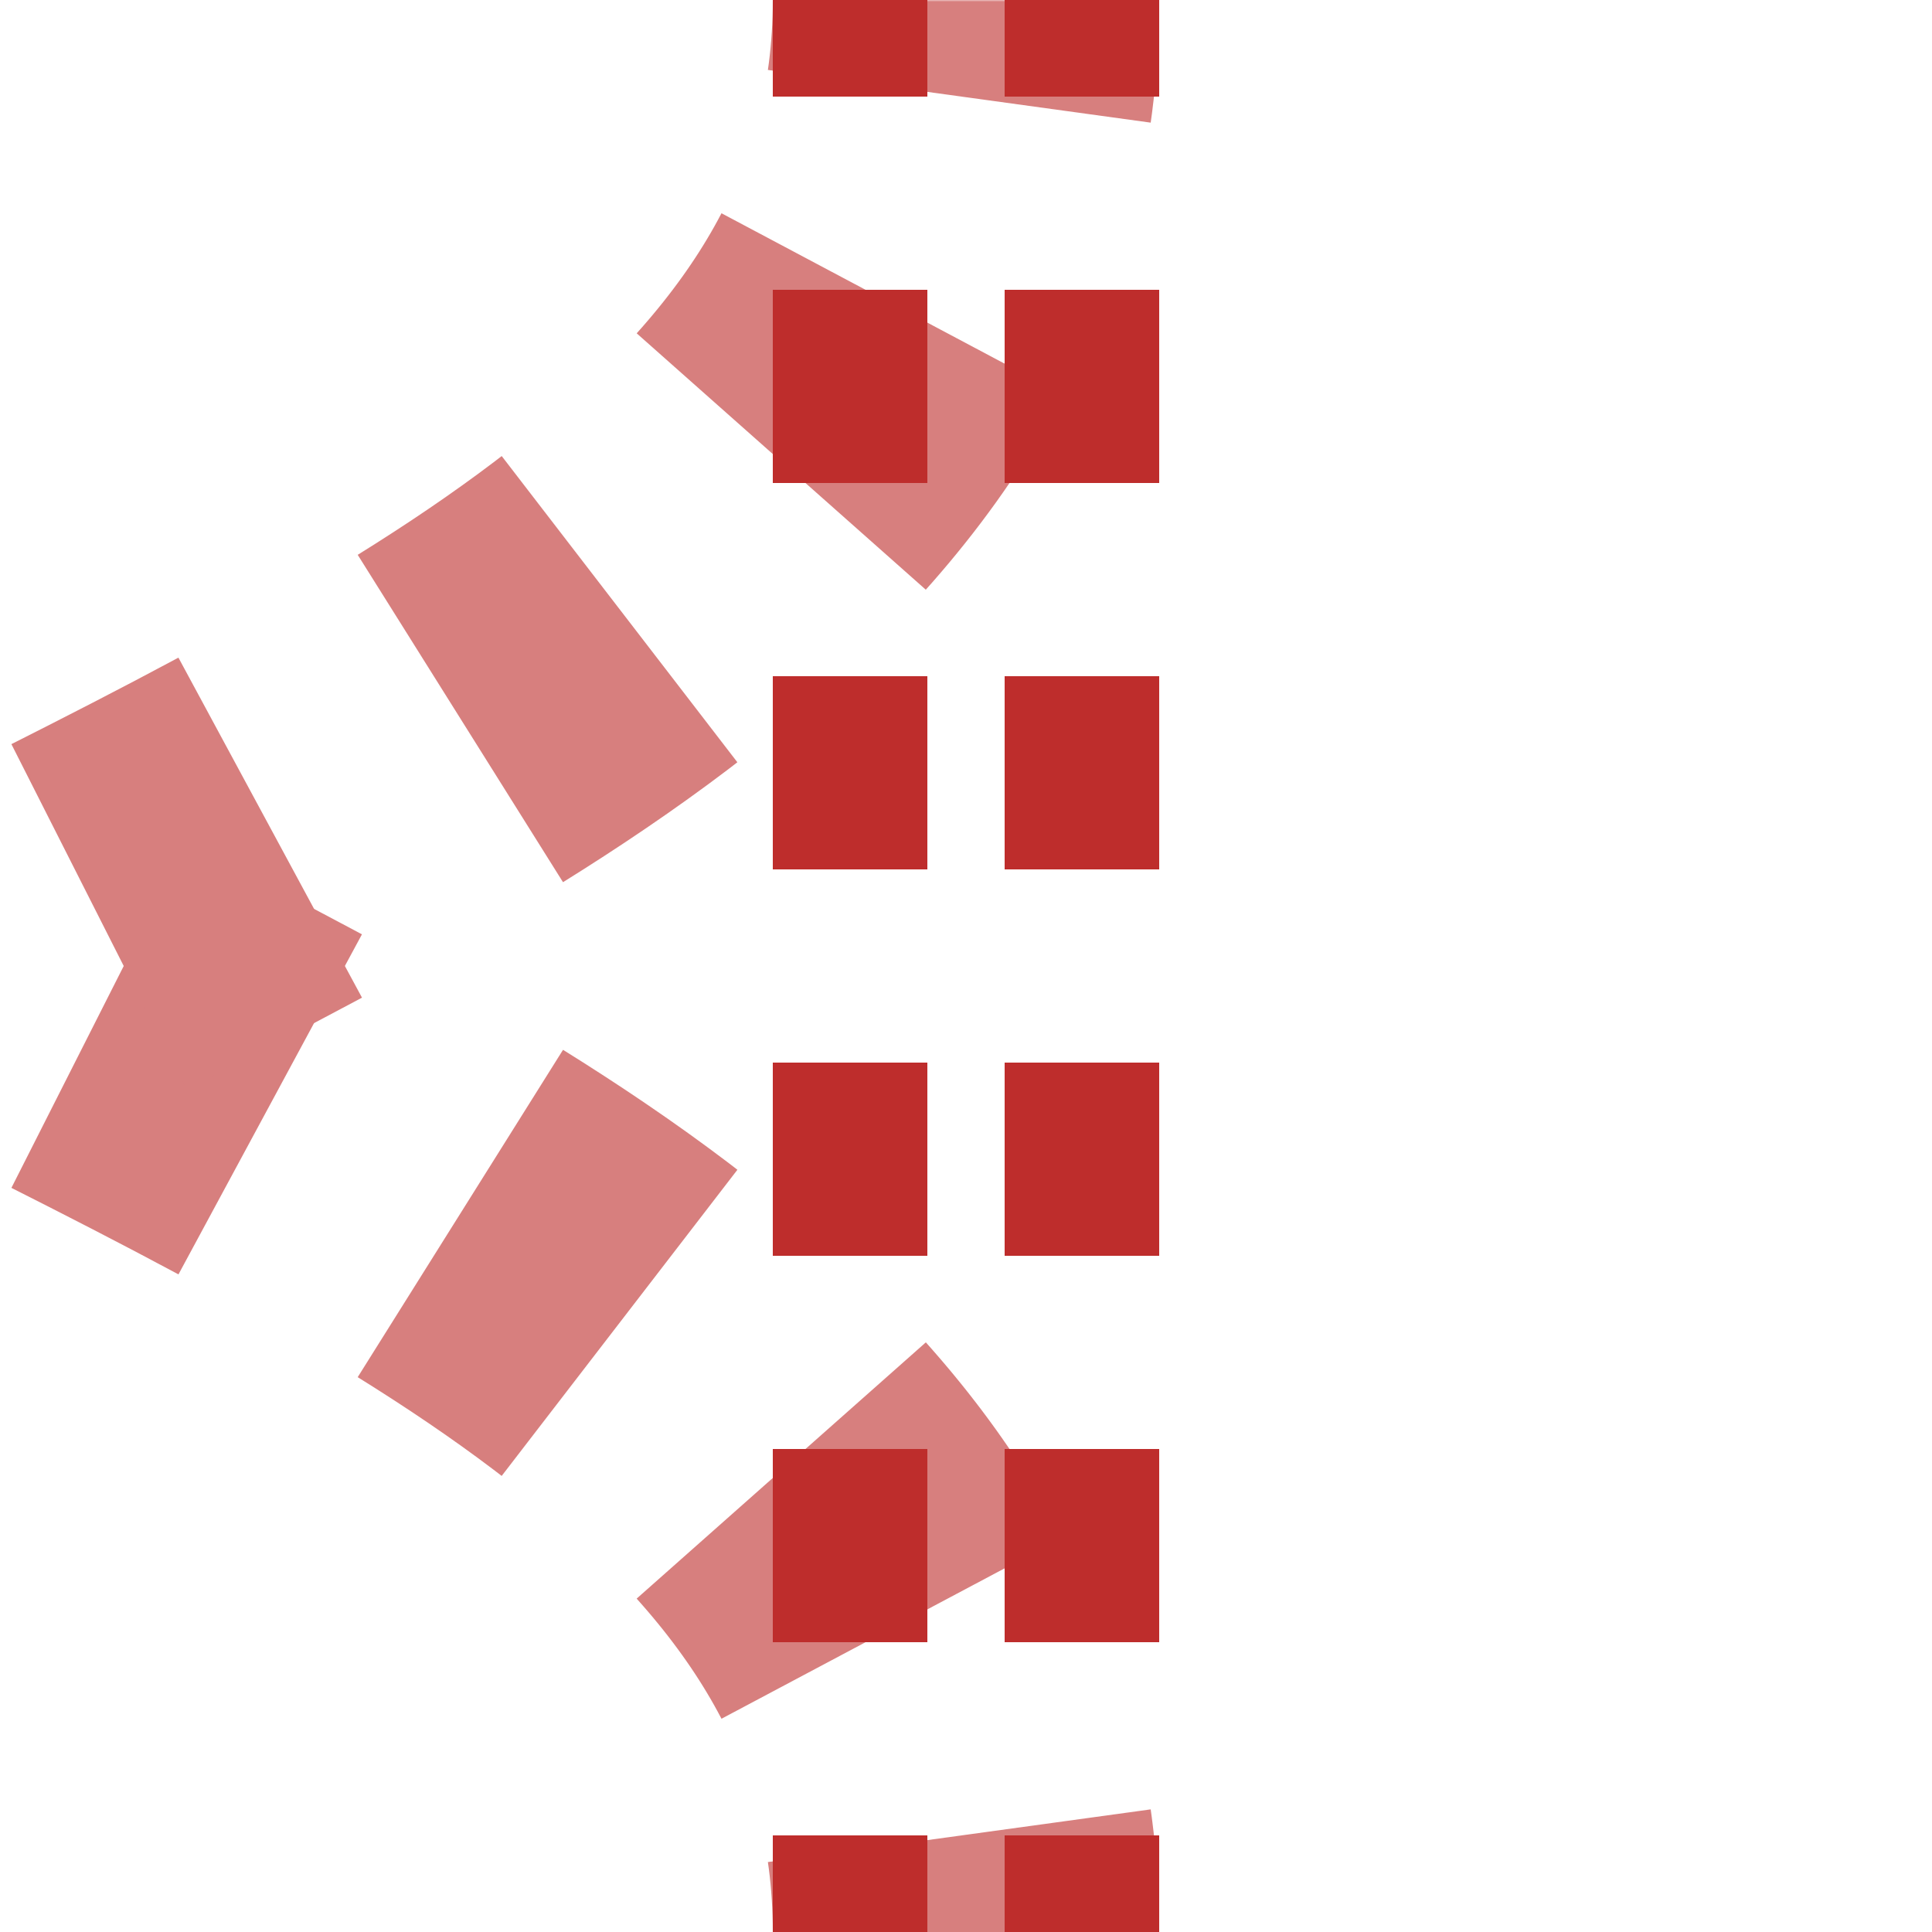
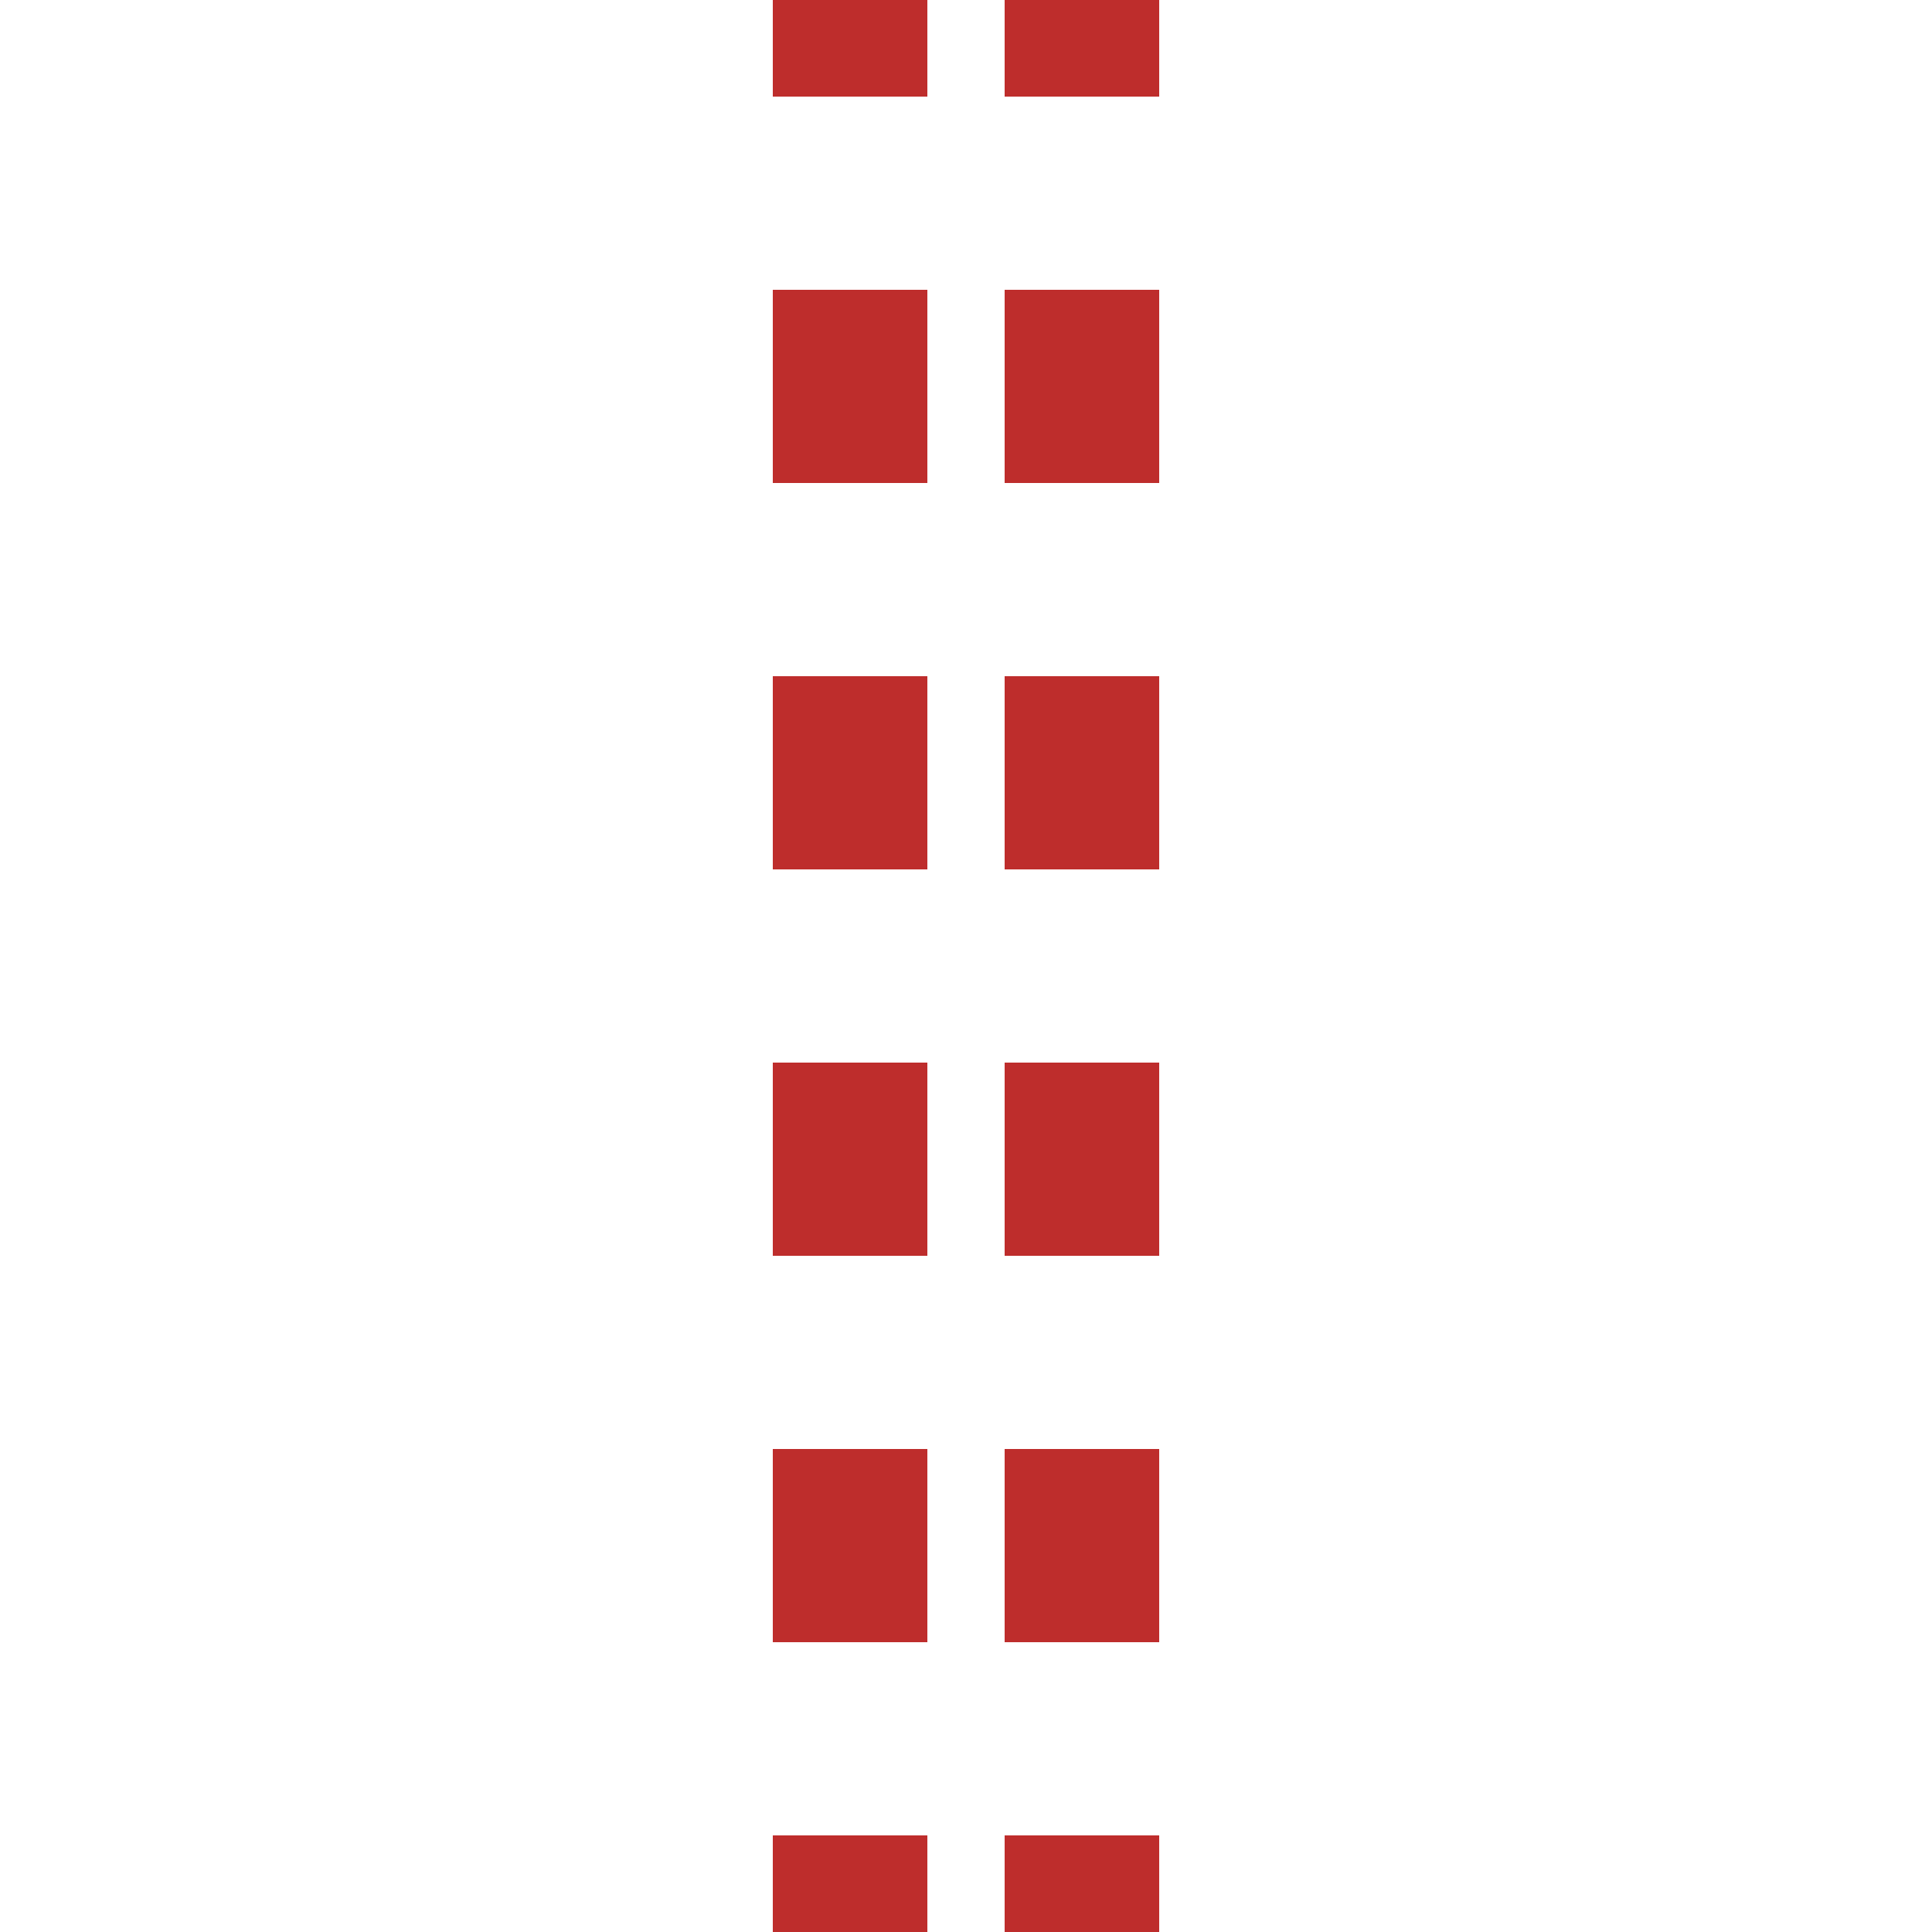
<svg xmlns="http://www.w3.org/2000/svg" width="500" height="500">
  <mask id="mask">
-     <rect x="-100" y="-100" width="1200" height="1200" fill="white" />
-     <path style="stroke-dasharray:0;stroke-width:20;fill:none;stroke:#000" d=" M 250,500 C 250,250 -250,250 -250,0 M 250,0 C 250,250 -250,250 -250,500 M 250,0 V 500" />
-   </mask>
+     </mask>
  <g fill="none">
    <g style="mask:url(#mask);stroke-width:100;stroke:#D77F7E;stroke-dasharray:50,56.75">
      <path d="M 250,525 V 500 C 250,250 -250,250 -250,0" />
      <path d="M 250,-25 V 0 C 250,250 -250,250 -250,500" />
    </g>
    <path d="M 220,525 V 0 M 280,525 V 0" style="stroke-width:40;stroke:#BE2D2C;stroke-dasharray:50" />
  </g>
</svg>